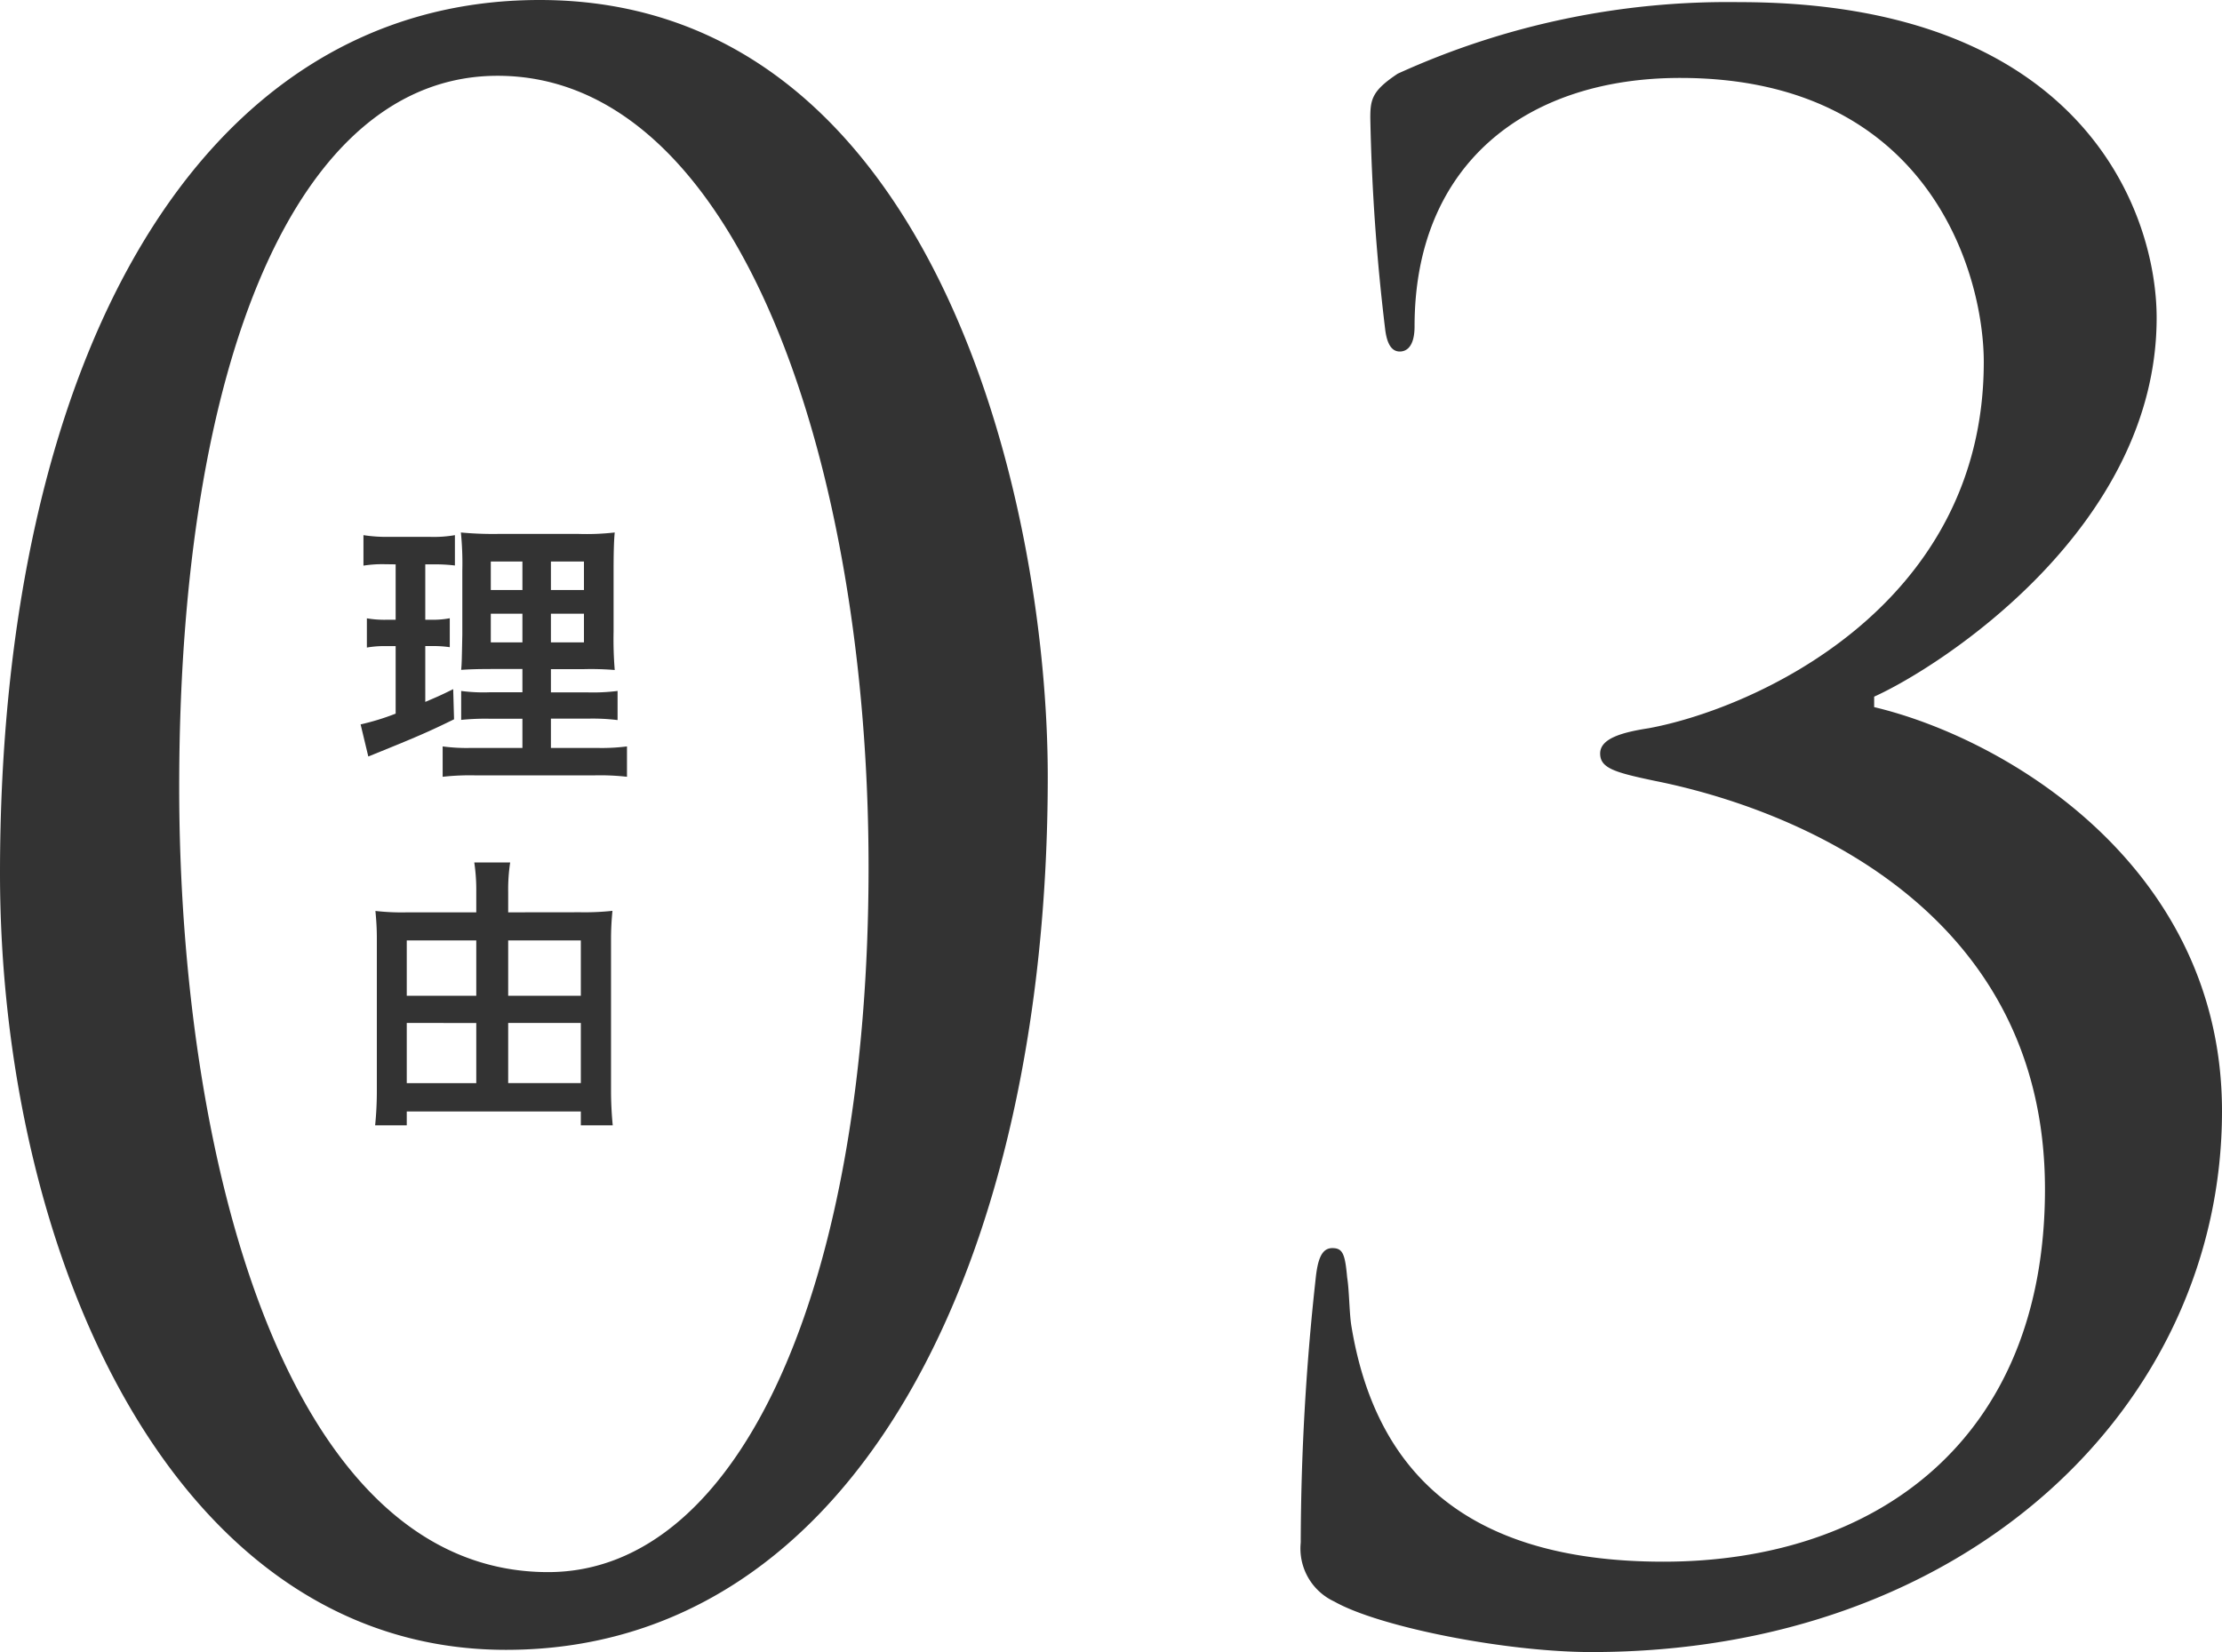
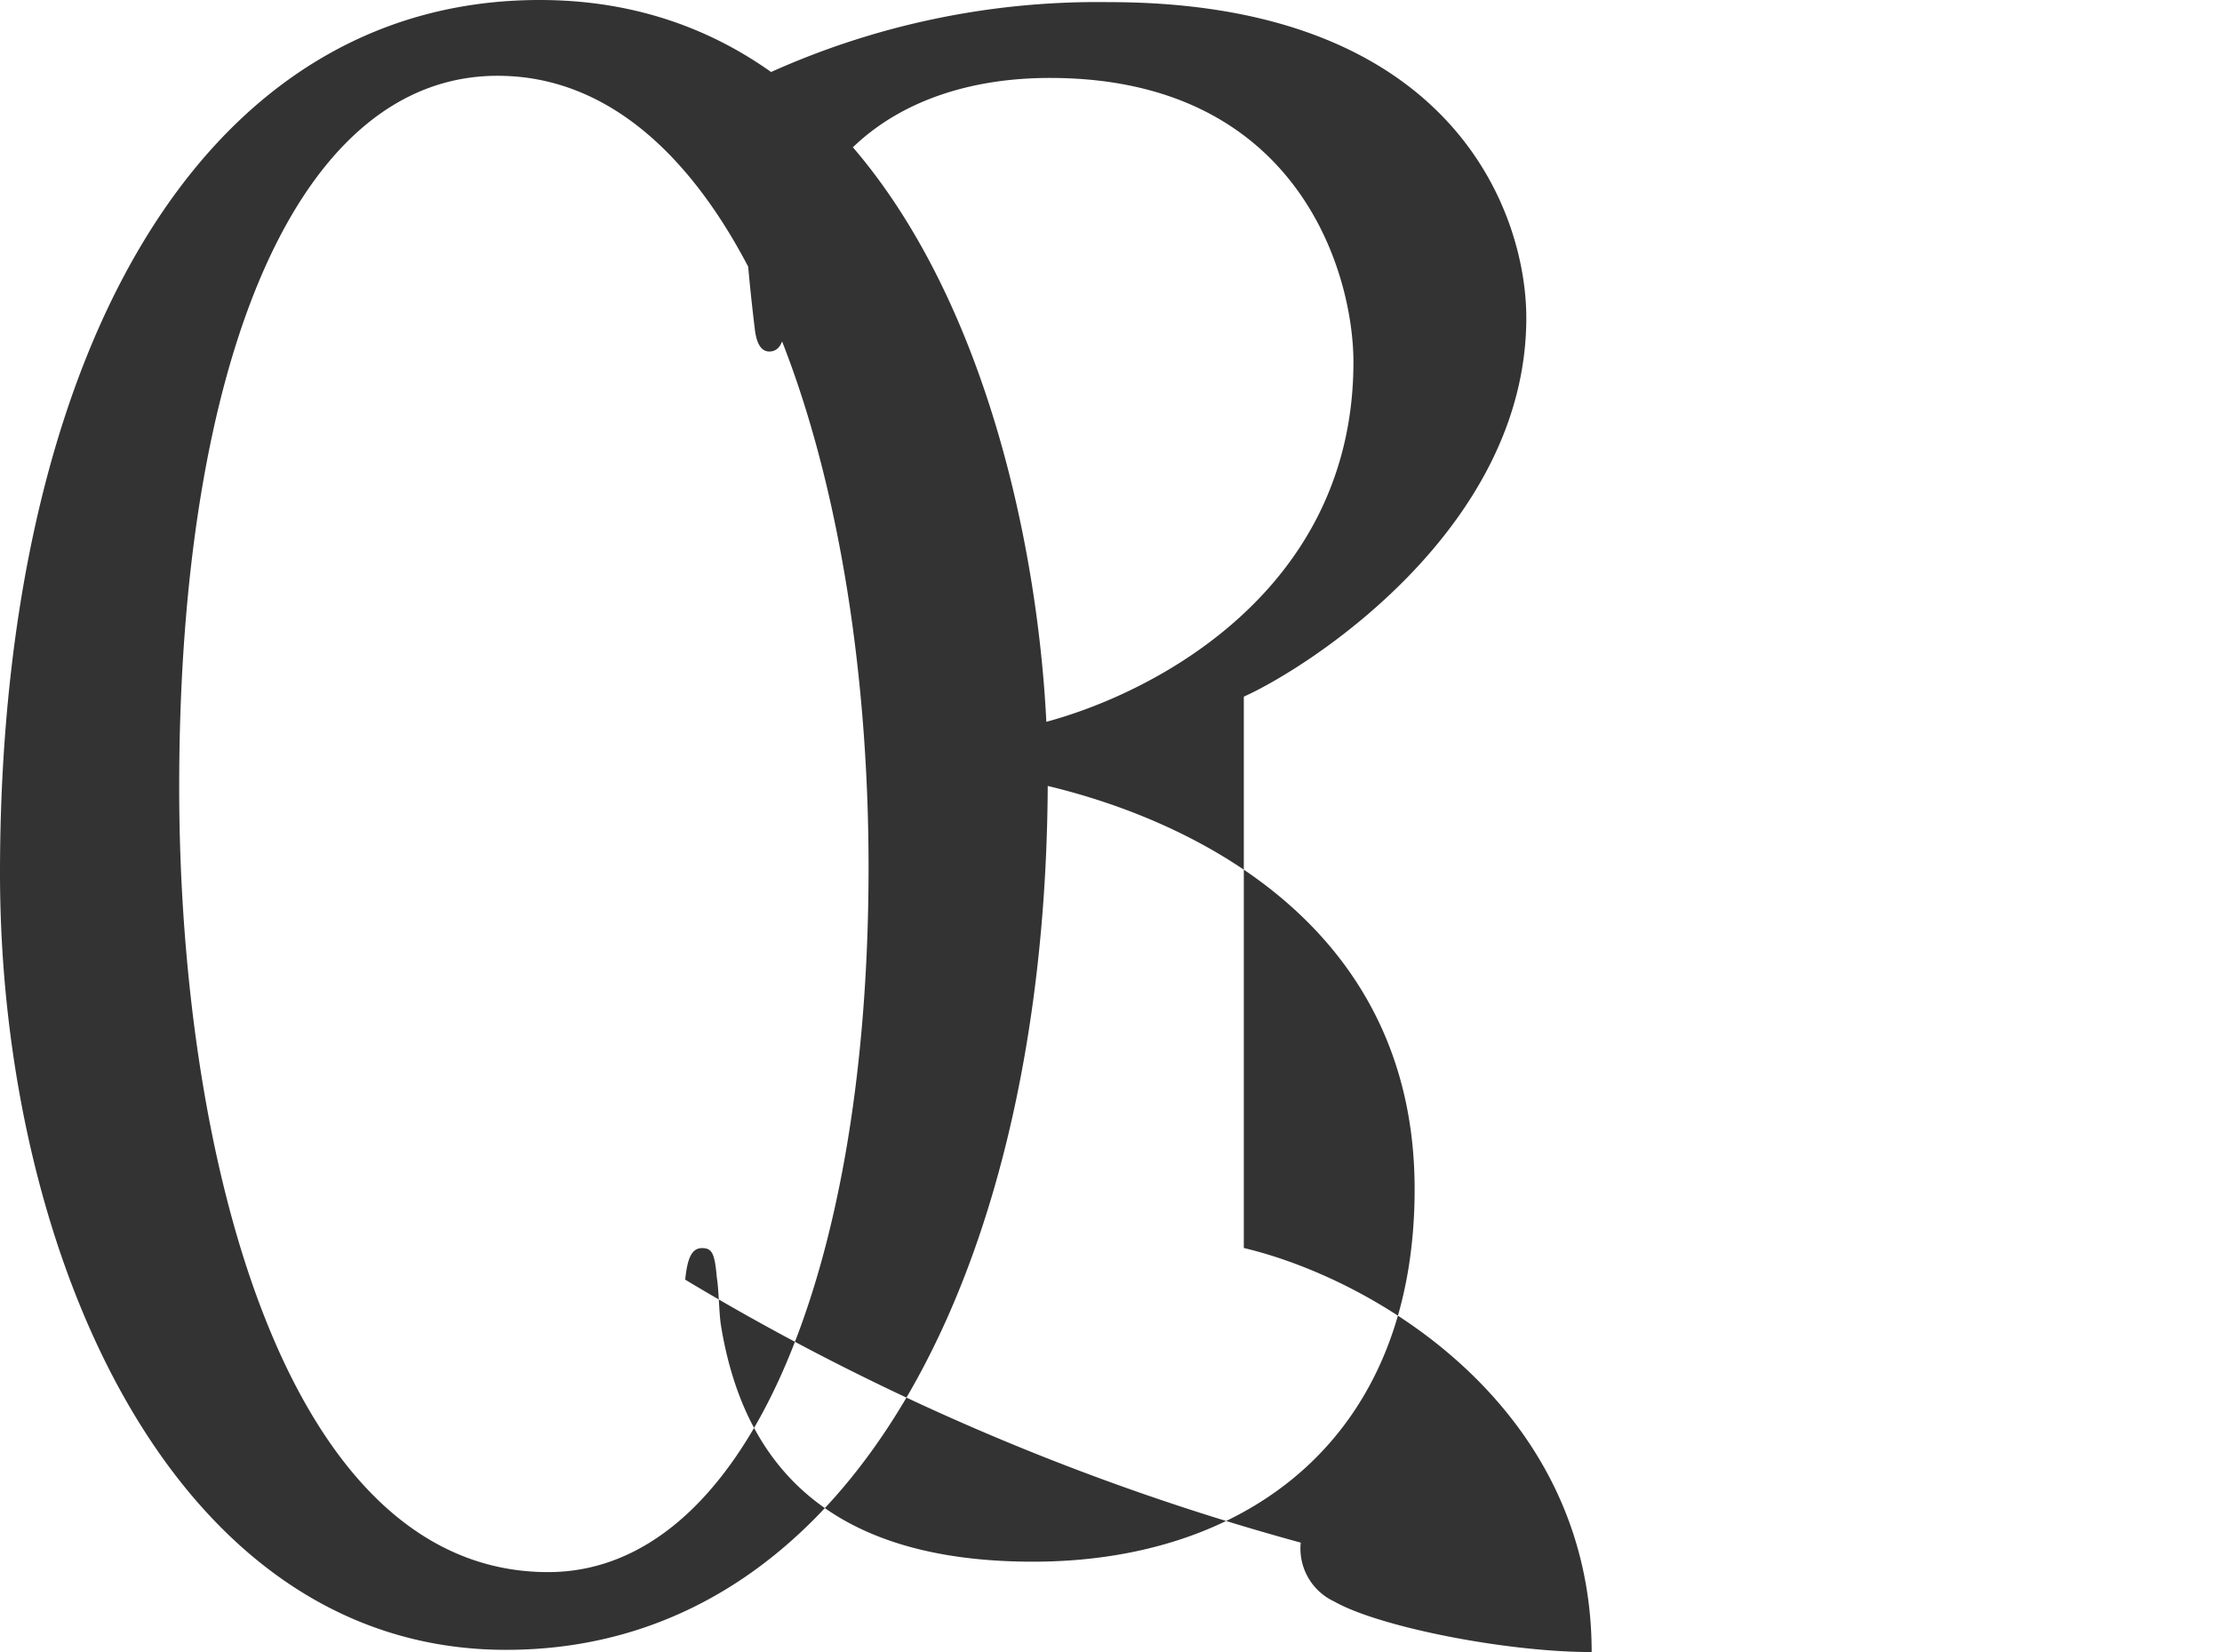
<svg xmlns="http://www.w3.org/2000/svg" width="77.996" height="58" viewBox="0 0 77.996 58">
  <defs>
    <style>.a{fill:#333;}</style>
  </defs>
  <g transform="translate(-1219.662 -2116.242)">
-     <path class="a" d="M41.44-29.494c0-9.679-4-27.264-17.834-27.264C11.544-56.758,4.662-43.976,4.662-26.1c0,13.225,5.994,27.264,17.76,27.264C34.706,1.168,41.44-12.5,41.44-29.494Zm-6.29,3.177c0,14.555-4.44,24.752-11.248,24.752-9.25,0-12.95-14.629-12.95-27.559,0-15,4.144-24.973,11.174-24.973C30.636-54.1,35.15-40.355,35.15-26.317ZM60.532,1.242C73.7,1.242,82.658-7.4,82.658-17.747c0-8.571-7.548-13.078-12.21-14.186V-32.3c2.294-1.034,9.916-5.911,9.916-13.3,0-3.694-2.59-11.083-14.652-11.083a27.948,27.948,0,0,0-11.988,2.512c-.888.591-.962.887-.962,1.552a73.2,73.2,0,0,0,.518,7.389c.074.665.3.813.518.813s.518-.148.518-.887c0-5.689,3.922-8.718,9.324-8.718,8.732,0,10.656,6.871,10.656,9.975,0,8.645-8.14,12.191-11.766,12.856-.962.148-1.7.369-1.7.887s.518.665,1.924.961c4.81.961,13.69,4.433,13.69,14.334,0,8.792-5.92,13.078-13.394,13.078-7.1,0-10.138-3.325-10.952-8.275-.074-.443-.074-1.256-.148-1.7-.074-.813-.148-1.034-.518-1.034s-.518.369-.592,1.108A85.864,85.864,0,0,0,50.32-2.6,2.05,2.05,0,0,0,51.5-.531C53.058.355,57.5,1.242,60.532,1.242Z" transform="translate(1215 2173)" />
-     <path class="a" d="M6-.5H4.21A6.334,6.334,0,0,1,3.2-.553V.513A8.728,8.728,0,0,1,4.33.463H8.54a8.45,8.45,0,0,1,1.13.05V-.553A6.992,6.992,0,0,1,8.61-.5H7V-1.528H8.29a7.169,7.169,0,0,1,1.05.05V-2.5a6.992,6.992,0,0,1-1.06.05H7v-.816H8.15a10.281,10.281,0,0,1,1.09.03A13.34,13.34,0,0,1,9.2-4.575V-6.7c0-.607.01-1.075.04-1.364a8.717,8.717,0,0,1-1.29.05H5.19a11.966,11.966,0,0,1-1.35-.05,10.792,10.792,0,0,1,.05,1.334v2.25C3.87-3.47,3.87-3.47,3.85-3.241c.3-.02.53-.03,1.2-.03H6v.816H4.88A6.013,6.013,0,0,1,3.85-2.5v1.016a8.237,8.237,0,0,1,1.04-.04H6ZM6-7.044v1H4.89v-1Zm1,0H8.16v1H7ZM6-5.212v1.006H4.89V-5.212Zm1,0H8.16v1.006H7ZM1.55-6.945V-5H1.24a3.663,3.663,0,0,1-.7-.05v1.026a3.508,3.508,0,0,1,.68-.05h.33v2.37a8.516,8.516,0,0,1-1.23.378L.59-.2l.2-.08c1.55-.627,1.94-.8,2.81-1.225L3.57-2.564c-.44.219-.56.269-.98.448V-4.077h.23a4.191,4.191,0,0,1,.63.04V-5.053A3.109,3.109,0,0,1,2.82-5H2.59V-6.945h.3a5.824,5.824,0,0,1,.74.04V-7.97a4.386,4.386,0,0,1-.89.06H1.33a5.356,5.356,0,0,1-.91-.06V-6.9a4.233,4.233,0,0,1,.75-.05ZM5.5,5.272V4.555A6.324,6.324,0,0,1,5.57,3.52H4.31a6.614,6.614,0,0,1,.07,1.026v.727H1.92a7.991,7.991,0,0,1-1.08-.05c.03.319.05.607.05.956v5.337A12.161,12.161,0,0,1,.83,12.75H1.94v-.488H8.05v.488H9.17c-.04-.408-.06-.826-.06-1.225v-5.3c0-.388.02-.687.05-1.006a9.113,9.113,0,0,1-1.13.05Zm0,5.994V9.155H8.05v2.111ZM5.5,8.2V6.258H8.05V8.2ZM4.38,6.258V8.2H1.94V6.258Zm0,2.9v2.111H1.94V9.155Z" transform="translate(1232 2143)" />
+     <path class="a" d="M41.44-29.494c0-9.679-4-27.264-17.834-27.264C11.544-56.758,4.662-43.976,4.662-26.1c0,13.225,5.994,27.264,17.76,27.264C34.706,1.168,41.44-12.5,41.44-29.494Zm-6.29,3.177c0,14.555-4.44,24.752-11.248,24.752-9.25,0-12.95-14.629-12.95-27.559,0-15,4.144-24.973,11.174-24.973C30.636-54.1,35.15-40.355,35.15-26.317ZM60.532,1.242c0-8.571-7.548-13.078-12.21-14.186V-32.3c2.294-1.034,9.916-5.911,9.916-13.3,0-3.694-2.59-11.083-14.652-11.083a27.948,27.948,0,0,0-11.988,2.512c-.888.591-.962.887-.962,1.552a73.2,73.2,0,0,0,.518,7.389c.074.665.3.813.518.813s.518-.148.518-.887c0-5.689,3.922-8.718,9.324-8.718,8.732,0,10.656,6.871,10.656,9.975,0,8.645-8.14,12.191-11.766,12.856-.962.148-1.7.369-1.7.887s.518.665,1.924.961c4.81.961,13.69,4.433,13.69,14.334,0,8.792-5.92,13.078-13.394,13.078-7.1,0-10.138-3.325-10.952-8.275-.074-.443-.074-1.256-.148-1.7-.074-.813-.148-1.034-.518-1.034s-.518.369-.592,1.108A85.864,85.864,0,0,0,50.32-2.6,2.05,2.05,0,0,0,51.5-.531C53.058.355,57.5,1.242,60.532,1.242Z" transform="translate(1215 2173)" />
  </g>
</svg>